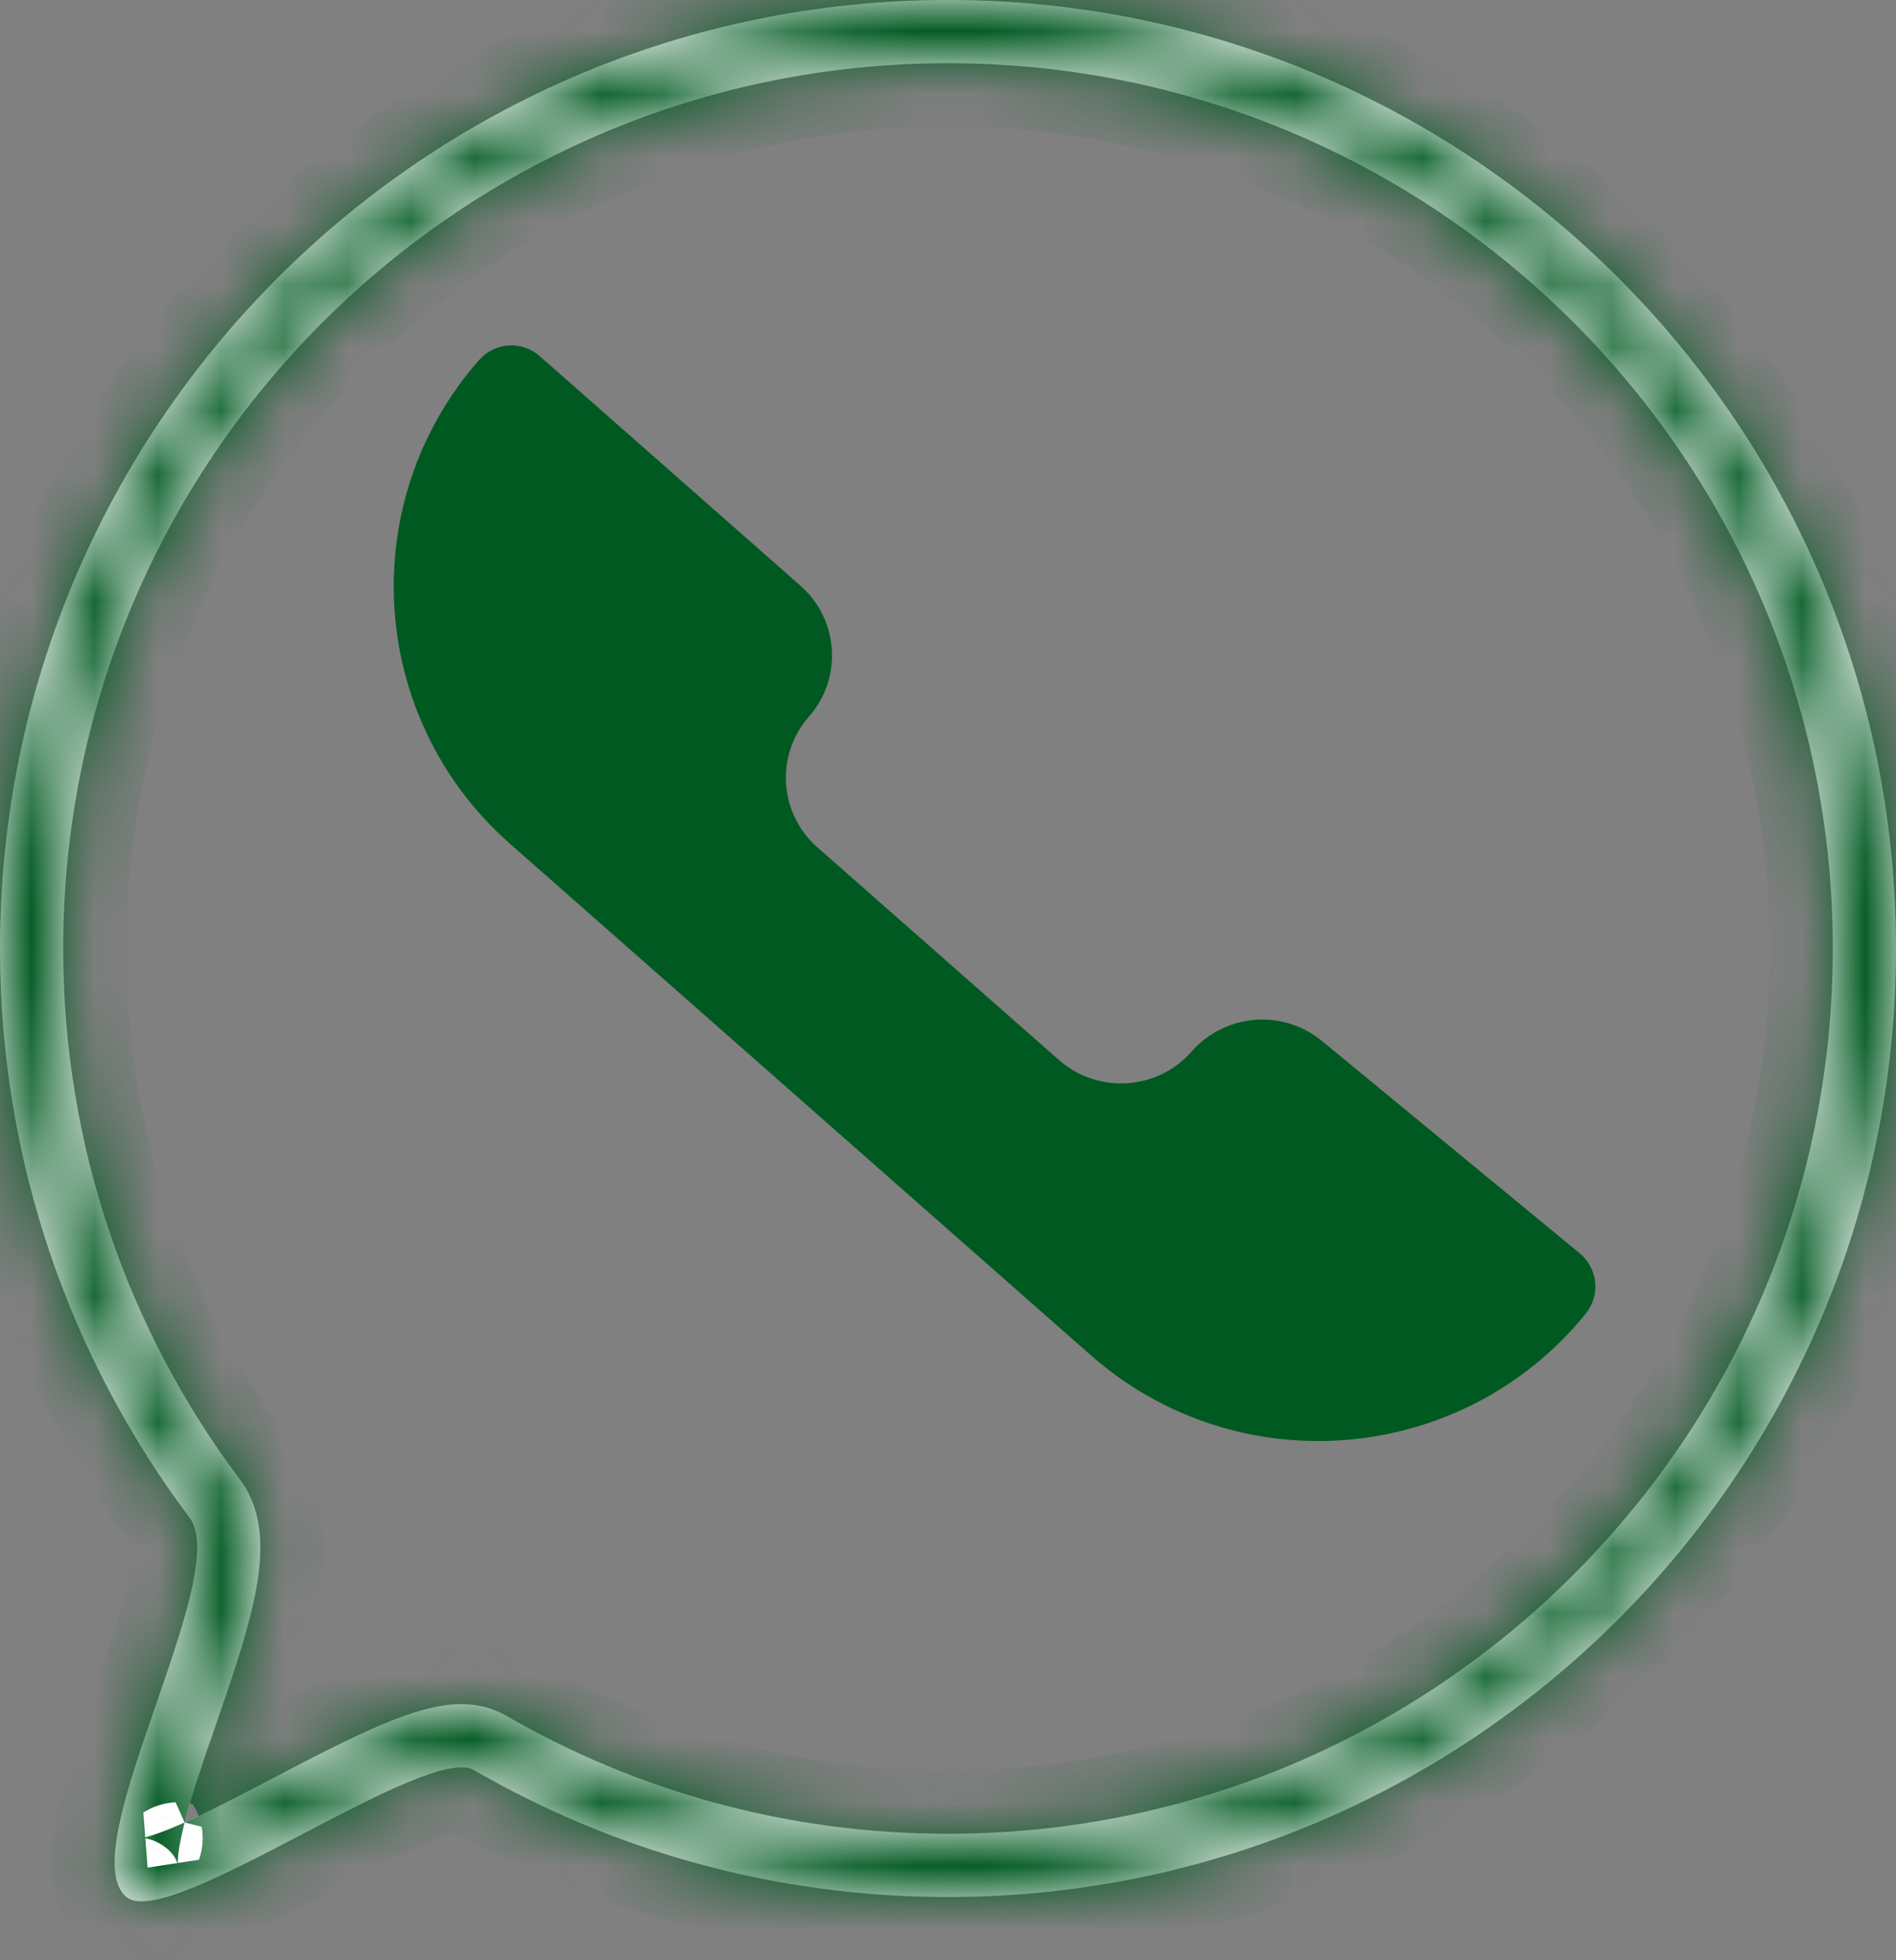
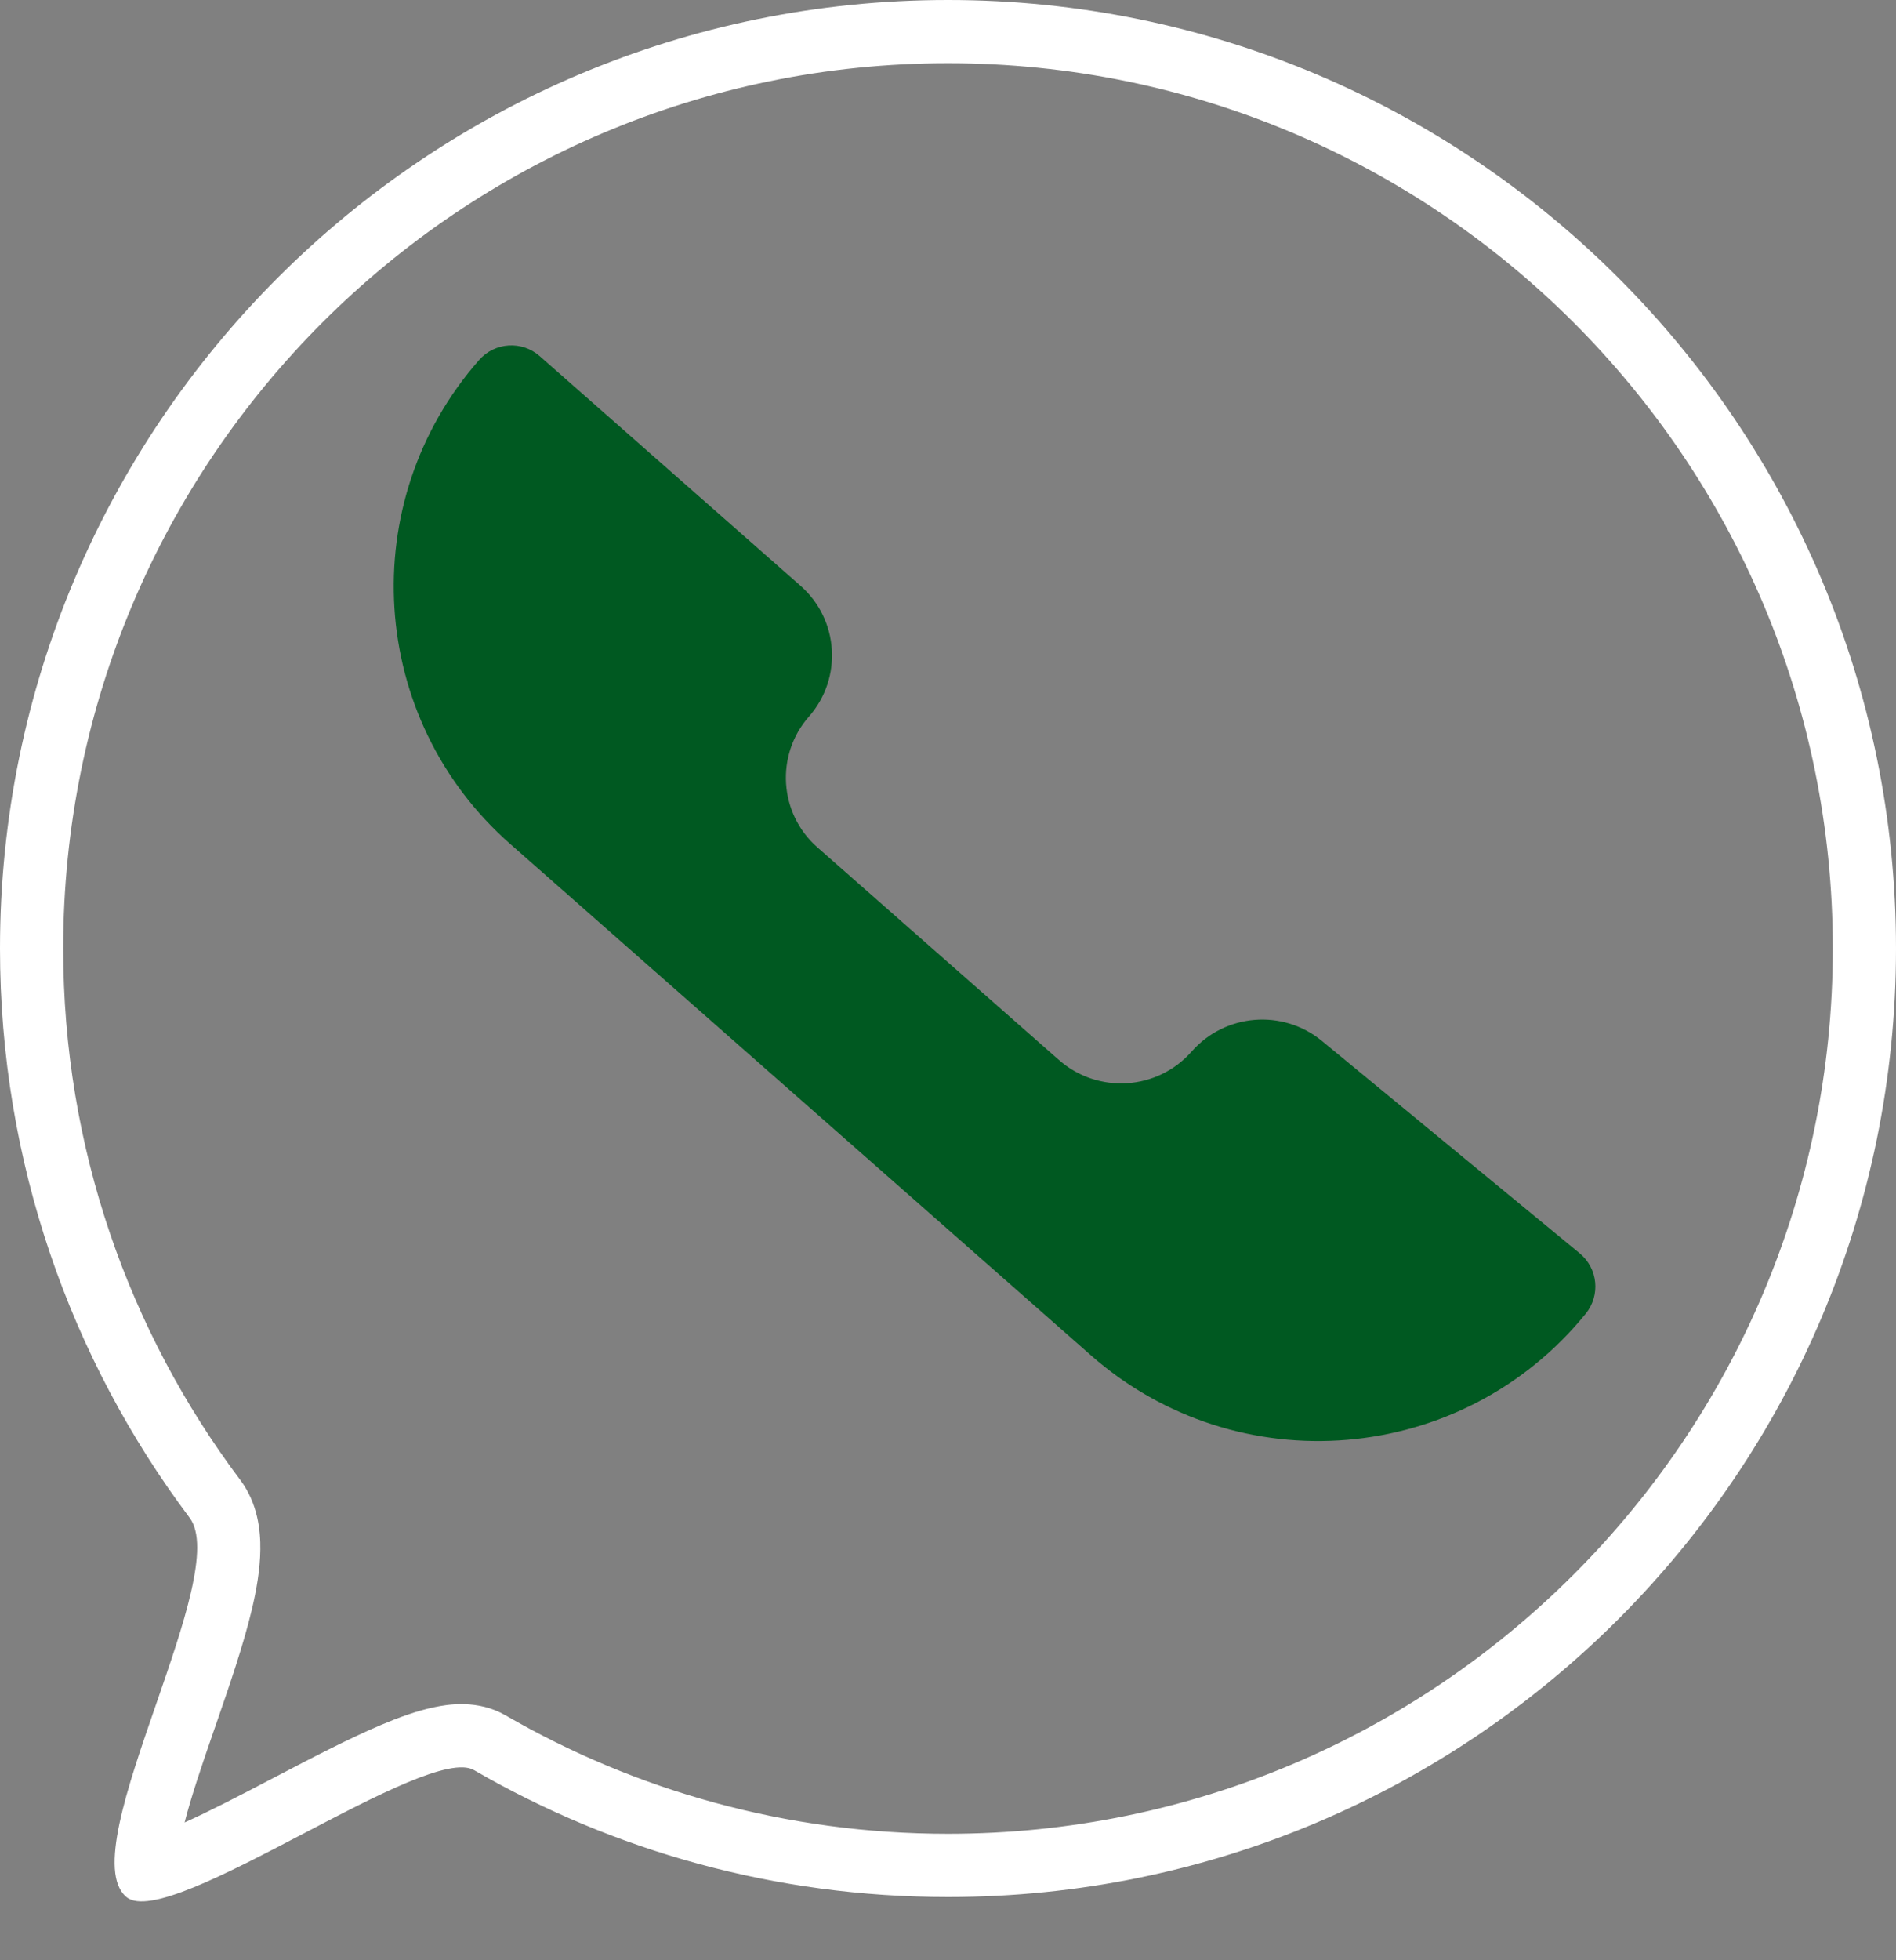
<svg xmlns="http://www.w3.org/2000/svg" width="30" height="31" viewBox="0 0 30 31" fill="none">
  <rect x="0" y="0" width="30" height="31" fill="#808080" stroke="none" />
  <mask id="path-1-inside-1_84_1394" fill="white">
-     <path fill-rule="evenodd" clip-rule="evenodd" d="M15 29C22.732 29 29 22.732 29 15C29 7.268 22.732 1 15 1C7.268 1 1 7.268 1 15C1 18.154 2.041 21.061 3.799 23.401C4.082 23.777 4.123 24.212 4.119 24.505C4.116 24.82 4.057 25.15 3.985 25.454C3.85 26.021 3.624 26.674 3.419 27.267C3.404 27.31 3.389 27.353 3.374 27.396C3.187 27.936 3.024 28.418 2.921 28.821C3.306 28.648 3.759 28.414 4.253 28.155C4.283 28.14 4.314 28.124 4.344 28.108C4.904 27.815 5.509 27.499 6.026 27.28C6.297 27.165 6.59 27.057 6.867 26.999C7.086 26.952 7.561 26.873 8.001 27.128C10.059 28.318 12.448 29 15 29ZM2.208 29.071C2.208 29.07 2.217 29.069 2.233 29.069C2.215 29.072 2.207 29.072 2.208 29.071ZM2.816 29.497C2.817 29.5 2.817 29.502 2.817 29.502C2.817 29.502 2.816 29.5 2.816 29.497ZM15 30C23.284 30 30 23.284 30 15C30 6.716 23.284 0 15 0C6.716 0 0 6.716 0 15C0 18.378 1.116 21.494 3 24.002C3.336 24.448 2.903 25.7 2.469 26.954C2.008 28.285 1.546 29.619 2 30C2.339 30.284 3.569 29.641 4.792 29.002C5.964 28.389 7.131 27.78 7.5 27.993C9.706 29.27 12.268 30 15 30Z" />
-   </mask>
+     </mask>
  <path fill-rule="evenodd" clip-rule="evenodd" d="M15 29C22.732 29 29 22.732 29 15C29 7.268 22.732 1 15 1C7.268 1 1 7.268 1 15C1 18.154 2.041 21.061 3.799 23.401C4.082 23.777 4.123 24.212 4.119 24.505C4.116 24.82 4.057 25.15 3.985 25.454C3.85 26.021 3.624 26.674 3.419 27.267C3.404 27.31 3.389 27.353 3.374 27.396C3.187 27.936 3.024 28.418 2.921 28.821C3.306 28.648 3.759 28.414 4.253 28.155C4.283 28.14 4.314 28.124 4.344 28.108C4.904 27.815 5.509 27.499 6.026 27.28C6.297 27.165 6.59 27.057 6.867 26.999C7.086 26.952 7.561 26.873 8.001 27.128C10.059 28.318 12.448 29 15 29ZM2.208 29.071C2.208 29.07 2.217 29.069 2.233 29.069C2.215 29.072 2.207 29.072 2.208 29.071ZM2.816 29.497C2.817 29.5 2.817 29.502 2.817 29.502C2.817 29.502 2.816 29.5 2.816 29.497ZM15 30C23.284 30 30 23.284 30 15C30 6.716 23.284 0 15 0C6.716 0 0 6.716 0 15C0 18.378 1.116 21.494 3 24.002C3.336 24.448 2.903 25.7 2.469 26.954C2.008 28.285 1.546 29.619 2 30C2.339 30.284 3.569 29.641 4.792 29.002C5.964 28.389 7.131 27.78 7.5 27.993C9.706 29.27 12.268 30 15 30Z" fill="white" />
-   <path d="M3.799 23.401L4.599 22.8L4.599 22.8L3.799 23.401ZM4.119 24.505L3.119 24.493L3.119 24.493L4.119 24.505ZM3.985 25.454L4.957 25.686L4.957 25.686L3.985 25.454ZM3.419 27.267L2.474 26.939L2.474 26.939L3.419 27.267ZM3.374 27.396L2.429 27.069L2.429 27.069L3.374 27.396ZM2.921 28.821L1.953 28.573L1.439 30.582L3.331 29.733L2.921 28.821ZM4.253 28.155L4.716 29.042L4.716 29.042L4.253 28.155ZM4.344 28.108L3.881 27.221L3.881 27.221L4.344 28.108ZM6.026 27.28L6.416 28.201L6.416 28.201L6.026 27.28ZM6.867 26.999L7.074 27.977L7.074 27.977L6.867 26.999ZM8.001 27.128L7.5 27.993L7.5 27.993L8.001 27.128ZM2.208 29.071L1.458 28.409L1.458 28.409L2.208 29.071ZM2.233 29.069L2.375 30.059L2.222 28.069L2.233 29.069ZM2.816 29.497L3.799 29.311L1.823 29.614L2.816 29.497ZM2.817 29.502L3.615 30.104L3.617 30.102L2.817 29.502ZM3 24.002L3.799 23.401L3.799 23.401L3 24.002ZM2.469 26.954L1.523 26.627L1.523 26.627L2.469 26.954ZM2 30L2.642 29.234L2.642 29.234L2 30ZM4.792 29.002L5.255 29.888L5.255 29.888L4.792 29.002ZM7.5 27.993L6.999 28.859L6.999 28.859L7.5 27.993ZM28 15C28 22.18 22.18 28 15 28V30C23.284 30 30 23.284 30 15H28ZM15 2C22.18 2 28 7.82 28 15H30C30 6.716 23.284 0 15 0V2ZM2 15C2 7.82 7.82 2 15 2V0C6.716 0 0 6.716 0 15H2ZM4.599 22.8C2.967 20.627 2 17.93 2 15H0C0 18.378 1.116 21.494 3 24.002L4.599 22.8ZM5.119 24.517C5.124 24.14 5.077 23.437 4.599 22.8L3 24.002C3.086 24.116 3.122 24.285 3.119 24.493L5.119 24.517ZM4.957 25.686C5.037 25.349 5.114 24.938 5.119 24.517L3.119 24.493C3.117 24.702 3.077 24.95 3.012 25.223L4.957 25.686ZM4.364 27.594C4.564 27.014 4.809 26.311 4.957 25.686L3.012 25.223C2.891 25.731 2.683 26.334 2.474 26.939L4.364 27.594ZM4.319 27.722C4.334 27.68 4.349 27.637 4.364 27.594L2.474 26.939C2.459 26.983 2.444 27.026 2.429 27.069L4.319 27.722ZM3.89 29.068C3.981 28.712 4.13 28.269 4.319 27.722L2.429 27.069C2.244 27.603 2.067 28.124 1.953 28.573L3.89 29.068ZM3.79 27.269C3.291 27.53 2.864 27.75 2.512 27.908L3.331 29.733C3.747 29.546 4.227 29.297 4.716 29.042L3.79 27.269ZM3.881 27.221C3.85 27.238 3.82 27.253 3.79 27.269L4.716 29.042C4.747 29.026 4.777 29.01 4.808 28.994L3.881 27.221ZM5.636 26.359C5.074 26.597 4.43 26.935 3.881 27.221L4.808 28.994C5.377 28.696 5.944 28.401 6.416 28.201L5.636 26.359ZM6.66 26.02C6.29 26.099 5.93 26.235 5.636 26.359L6.416 28.201C6.665 28.096 6.889 28.016 7.074 27.977L6.66 26.02ZM8.501 26.262C7.717 25.808 6.914 25.967 6.66 26.02L7.074 27.977C7.153 27.96 7.236 27.947 7.32 27.95C7.401 27.953 7.458 27.969 7.5 27.993L8.501 26.262ZM15 28C12.629 28 10.412 27.367 8.501 26.262L7.5 27.993C9.706 29.27 12.268 30 15 30V28ZM2.957 29.733C2.865 29.837 2.773 29.898 2.728 29.925C2.676 29.956 2.632 29.977 2.604 29.989C2.549 30.013 2.504 30.026 2.483 30.032C2.437 30.045 2.401 30.052 2.386 30.055C2.351 30.061 2.325 30.064 2.312 30.065C2.282 30.068 2.259 30.069 2.243 30.069L2.222 28.069C2.191 28.069 2.155 28.071 2.117 28.075C2.1 28.076 2.07 28.08 2.033 28.086C2.017 28.089 1.98 28.096 1.934 28.109C1.912 28.115 1.866 28.129 1.811 28.153C1.795 28.16 1.615 28.231 1.458 28.409L2.957 29.733ZM2.09 28.079C2.097 28.078 2.119 28.075 2.149 28.073C2.159 28.073 2.197 28.07 2.248 28.072C2.256 28.073 2.345 28.075 2.453 28.102C2.464 28.105 2.699 28.154 2.905 28.355C3.039 28.485 3.211 28.732 3.207 29.081C3.204 29.409 3.047 29.631 2.957 29.733L1.458 28.409C1.368 28.511 1.211 28.734 1.208 29.061C1.204 29.411 1.377 29.658 1.51 29.788C1.717 29.989 1.952 30.038 1.962 30.041C2.071 30.068 2.16 30.07 2.17 30.071C2.222 30.073 2.264 30.07 2.278 30.069C2.316 30.067 2.35 30.062 2.375 30.059L2.09 28.079ZM1.833 29.683C1.831 29.673 1.829 29.659 1.827 29.642C1.826 29.635 1.823 29.619 1.821 29.599C1.821 29.591 1.818 29.567 1.817 29.537C1.817 29.524 1.816 29.488 1.819 29.441C1.82 29.419 1.823 29.371 1.835 29.311C1.841 29.28 1.852 29.231 1.872 29.172C1.891 29.12 1.932 29.015 2.017 28.902L3.617 30.102C3.763 29.907 3.795 29.711 3.798 29.692C3.81 29.632 3.813 29.584 3.815 29.562C3.818 29.516 3.816 29.479 3.816 29.467C3.815 29.436 3.813 29.412 3.812 29.404C3.81 29.383 3.808 29.366 3.806 29.359C3.804 29.34 3.801 29.324 3.799 29.311L1.833 29.683ZM2.018 28.9C2.104 28.785 2.288 28.596 2.595 28.527C2.916 28.454 3.181 28.553 3.335 28.647C3.577 28.793 3.683 29.002 3.69 29.015C3.745 29.113 3.77 29.199 3.772 29.205C3.786 29.25 3.793 29.287 3.795 29.293C3.8 29.317 3.803 29.335 3.804 29.342C3.806 29.359 3.808 29.372 3.809 29.38L1.823 29.614C1.824 29.625 1.826 29.641 1.829 29.66C1.83 29.667 1.833 29.686 1.839 29.71C1.84 29.717 1.848 29.753 1.862 29.798C1.864 29.805 1.889 29.891 1.943 29.988C1.95 30.001 2.056 30.21 2.298 30.357C2.452 30.45 2.717 30.55 3.038 30.477C3.345 30.407 3.529 30.218 3.615 30.104L2.018 28.9ZM29 15C29 22.732 22.732 29 15 29V31C23.837 31 31 23.837 31 15H29ZM15 1C22.732 1 29 7.268 29 15H31C31 6.163 23.837 -1 15 -1V1ZM1 15C1 7.268 7.268 1 15 1V-1C6.163 -1 -1 6.163 -1 15H1ZM3.799 23.401C2.041 21.061 1 18.154 1 15H-1C-1 18.602 0.191 21.928 2.201 24.602L3.799 23.401ZM3.414 27.281C3.625 26.67 3.862 25.988 3.998 25.399C4.065 25.103 4.119 24.783 4.12 24.476C4.12 24.188 4.074 23.767 3.799 23.401L2.201 24.602C2.094 24.46 2.12 24.362 2.12 24.474C2.12 24.566 2.101 24.721 2.048 24.951C1.942 25.413 1.746 25.984 1.523 26.627L3.414 27.281ZM2.642 29.234C2.83 29.39 2.82 29.56 2.815 29.484C2.81 29.419 2.819 29.279 2.87 29.041C2.97 28.568 3.176 27.966 3.414 27.281L1.523 26.627C1.3 27.273 1.045 28.005 0.913 28.626C0.847 28.935 0.797 29.284 0.819 29.617C0.841 29.94 0.944 30.419 1.358 30.766L2.642 29.234ZM4.329 28.116C3.703 28.443 3.136 28.738 2.687 28.922C2.459 29.014 2.316 29.055 2.243 29.067C2.107 29.09 2.367 29.003 2.642 29.234L1.358 30.766C1.803 31.14 2.343 31.078 2.571 31.04C2.863 30.992 3.167 30.885 3.442 30.773C3.998 30.547 4.658 30.201 5.255 29.888L4.329 28.116ZM8.001 27.128C7.569 26.878 7.103 26.95 6.886 26.995C6.613 27.051 6.326 27.154 6.062 27.265C5.529 27.488 4.902 27.816 4.329 28.116L5.255 29.888C5.854 29.575 6.396 29.293 6.833 29.11C7.052 29.019 7.2 28.972 7.286 28.954C7.428 28.925 7.247 29.002 6.999 28.859L8.001 27.128ZM15 29C12.448 29 10.059 28.318 8.001 27.128L6.999 28.859C9.354 30.221 12.087 31 15 31V29Z" fill="#005921" mask="url(#path-1-inside-1_84_1394)" />
  <path d="M7.582 5.692C7.83 5.411 8.258 5.384 8.539 5.631L12.668 9.265C13.275 9.8 13.334 10.725 12.8 11.332V11.332C12.266 11.938 12.325 12.864 12.931 13.398L16.754 16.762C17.371 17.305 18.312 17.246 18.855 16.629V16.629C19.385 16.026 20.298 15.953 20.918 16.463L24.995 19.82C25.284 20.058 25.327 20.485 25.09 20.776V20.776C23.137 23.178 19.579 23.474 17.256 21.429L8.07 13.344C5.822 11.366 5.604 7.94 7.582 5.692V5.692Z" fill="#005921" />
</svg>